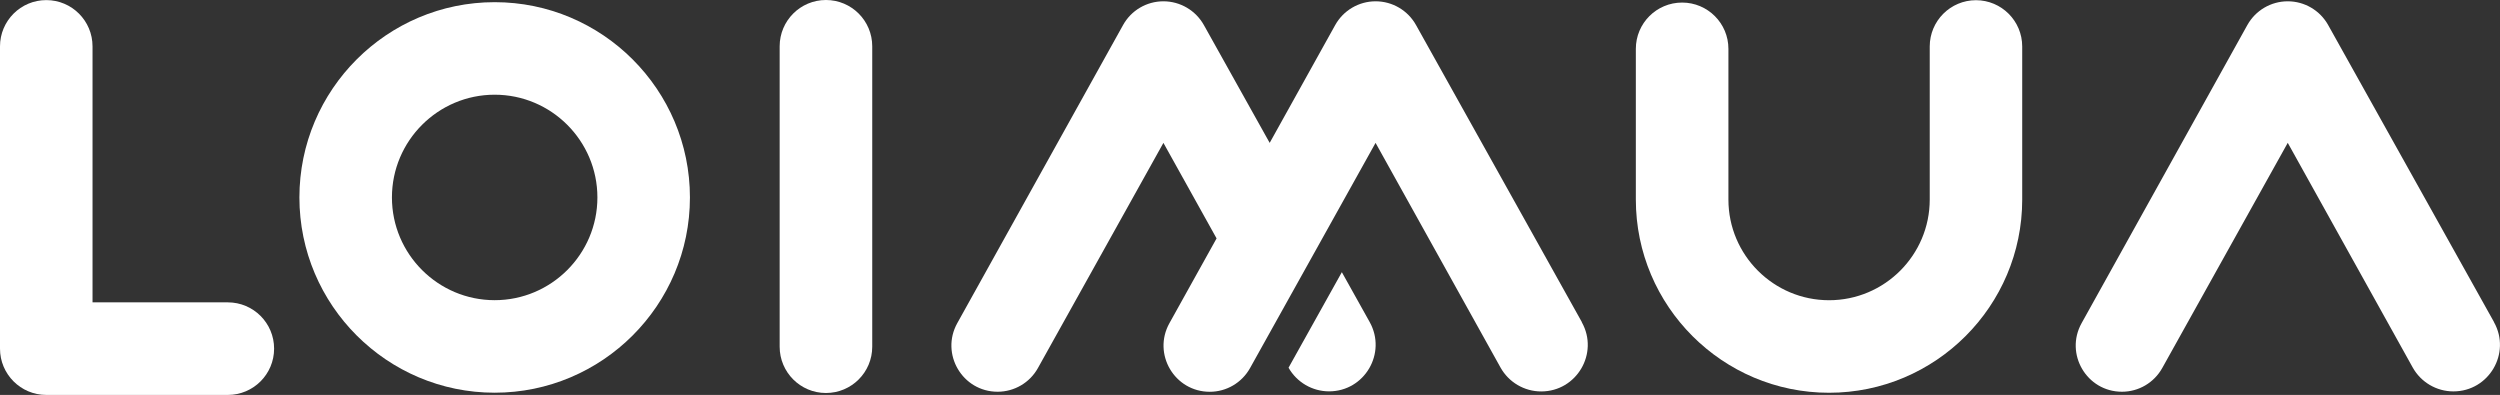
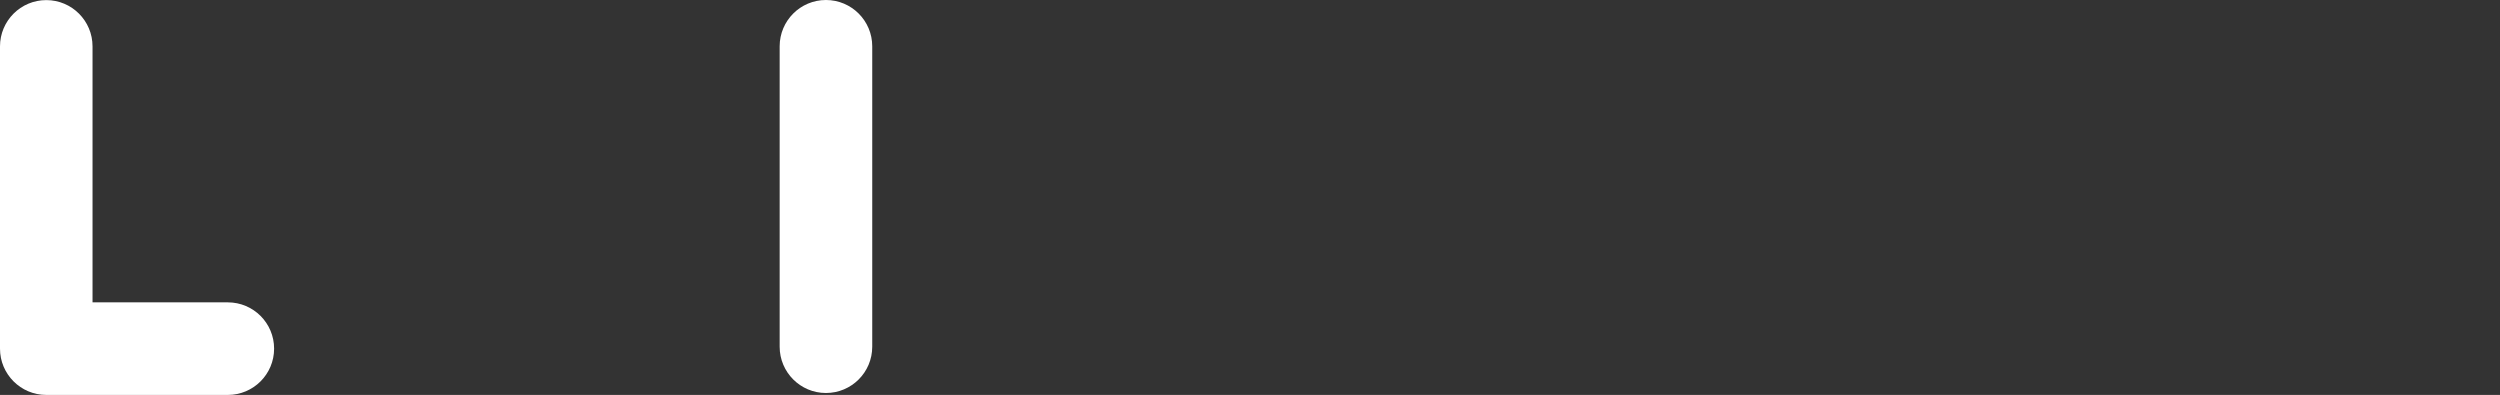
<svg xmlns="http://www.w3.org/2000/svg" id="Layer_1" viewBox="0 0 516.86 81.65">
  <rect x="0" y="0" width="516.86" height="81.65" fill="#333333" stroke="none" />
  <defs>
    <style>.cls-1{fill:#fff;}</style>
  </defs>
-   <path class="cls-1" d="M102.27,.45c-22.26,0-40.37,18.11-40.37,40.37s18.11,40.37,40.37,40.37,40.37-18.11,40.37-40.37S124.53,.45,102.27,.45Zm0,61.61c-11.71,0-21.24-9.53-21.24-21.24s9.53-21.24,21.24-21.24,21.24,9.53,21.24,21.24-9.53,21.24-21.24,21.24Z" />
-   <path class="cls-1" d="M408.53,.04c-5.28,0-9.57,4.28-9.57,9.57v31.65c0,11.47-9.33,20.81-20.81,20.81s-20.81-9.33-20.81-20.81V10.1c0-5.28-4.28-9.57-9.57-9.57s-9.57,4.28-9.57,9.57v31.16c0,22.02,17.92,39.94,39.94,39.94s39.94-17.92,39.94-39.94V9.61c0-5.28-4.28-9.57-9.57-9.57Z" />
  <path class="cls-1" d="M47.1,62.51H19.13V9.59C19.13,4.3,14.85,.02,9.57,.02S0,4.3,0,9.59v62.49c0,5.28,4.28,9.57,9.57,9.57H47.1c5.28,0,9.57-4.28,9.57-9.57s-4.28-9.57-9.57-9.57Z" />
  <path class="cls-1" d="M170.76,0c-5.28,0-9.57,4.28-9.57,9.57v62.11c0,5.28,4.28,9.57,9.57,9.57s9.57-4.28,9.57-9.57V9.57c0-5.28-4.28-9.57-9.57-9.57Z" />
-   <path class="cls-1" d="M515.62,66.58L481.34,5.19c-1.69-3.04-4.89-4.92-8.36-4.92s-6.67,1.88-8.36,4.92l-34.26,61.62c-3.54,6.36,1.06,14.18,8.34,14.18,3.46,0,6.64-1.87,8.33-4.9l25.95-46.56,25.83,46.44c1.7,3.05,4.92,4.95,8.41,4.95,7.35,0,11.98-7.9,8.4-14.31Z" />
  <g>
-     <path class="cls-1" d="M327.04,66.59L292.76,5.19c-1.69-3.04-4.89-4.92-8.36-4.92s-6.67,1.88-8.36,4.92l-13.54,24.35-13.6-24.35c-1.69-3.03-4.89-4.92-8.37-4.92s-6.67,1.88-8.35,4.92l-34.27,61.62c-3.53,6.36,1.06,14.18,8.34,14.18,3.46,0,6.65-1.87,8.33-4.89l25.95-46.56,10.99,19.75-9.75,17.53c-3.54,6.36,1.06,14.18,8.34,14.18,3.46,0,6.64-1.87,8.33-4.9l25.95-46.56,25.83,46.44c1.7,3.05,4.92,4.95,8.41,4.95,7.35,0,11.98-7.9,8.4-14.31Z" />
-     <path class="cls-1" d="M274.78,80.91c-3.47,0-6.67-1.87-8.38-4.89l11.02-19.75,5.76,10.32c3.57,6.42-1.06,14.32-8.4,14.32Z" />
-   </g>
+     </g>
</svg>